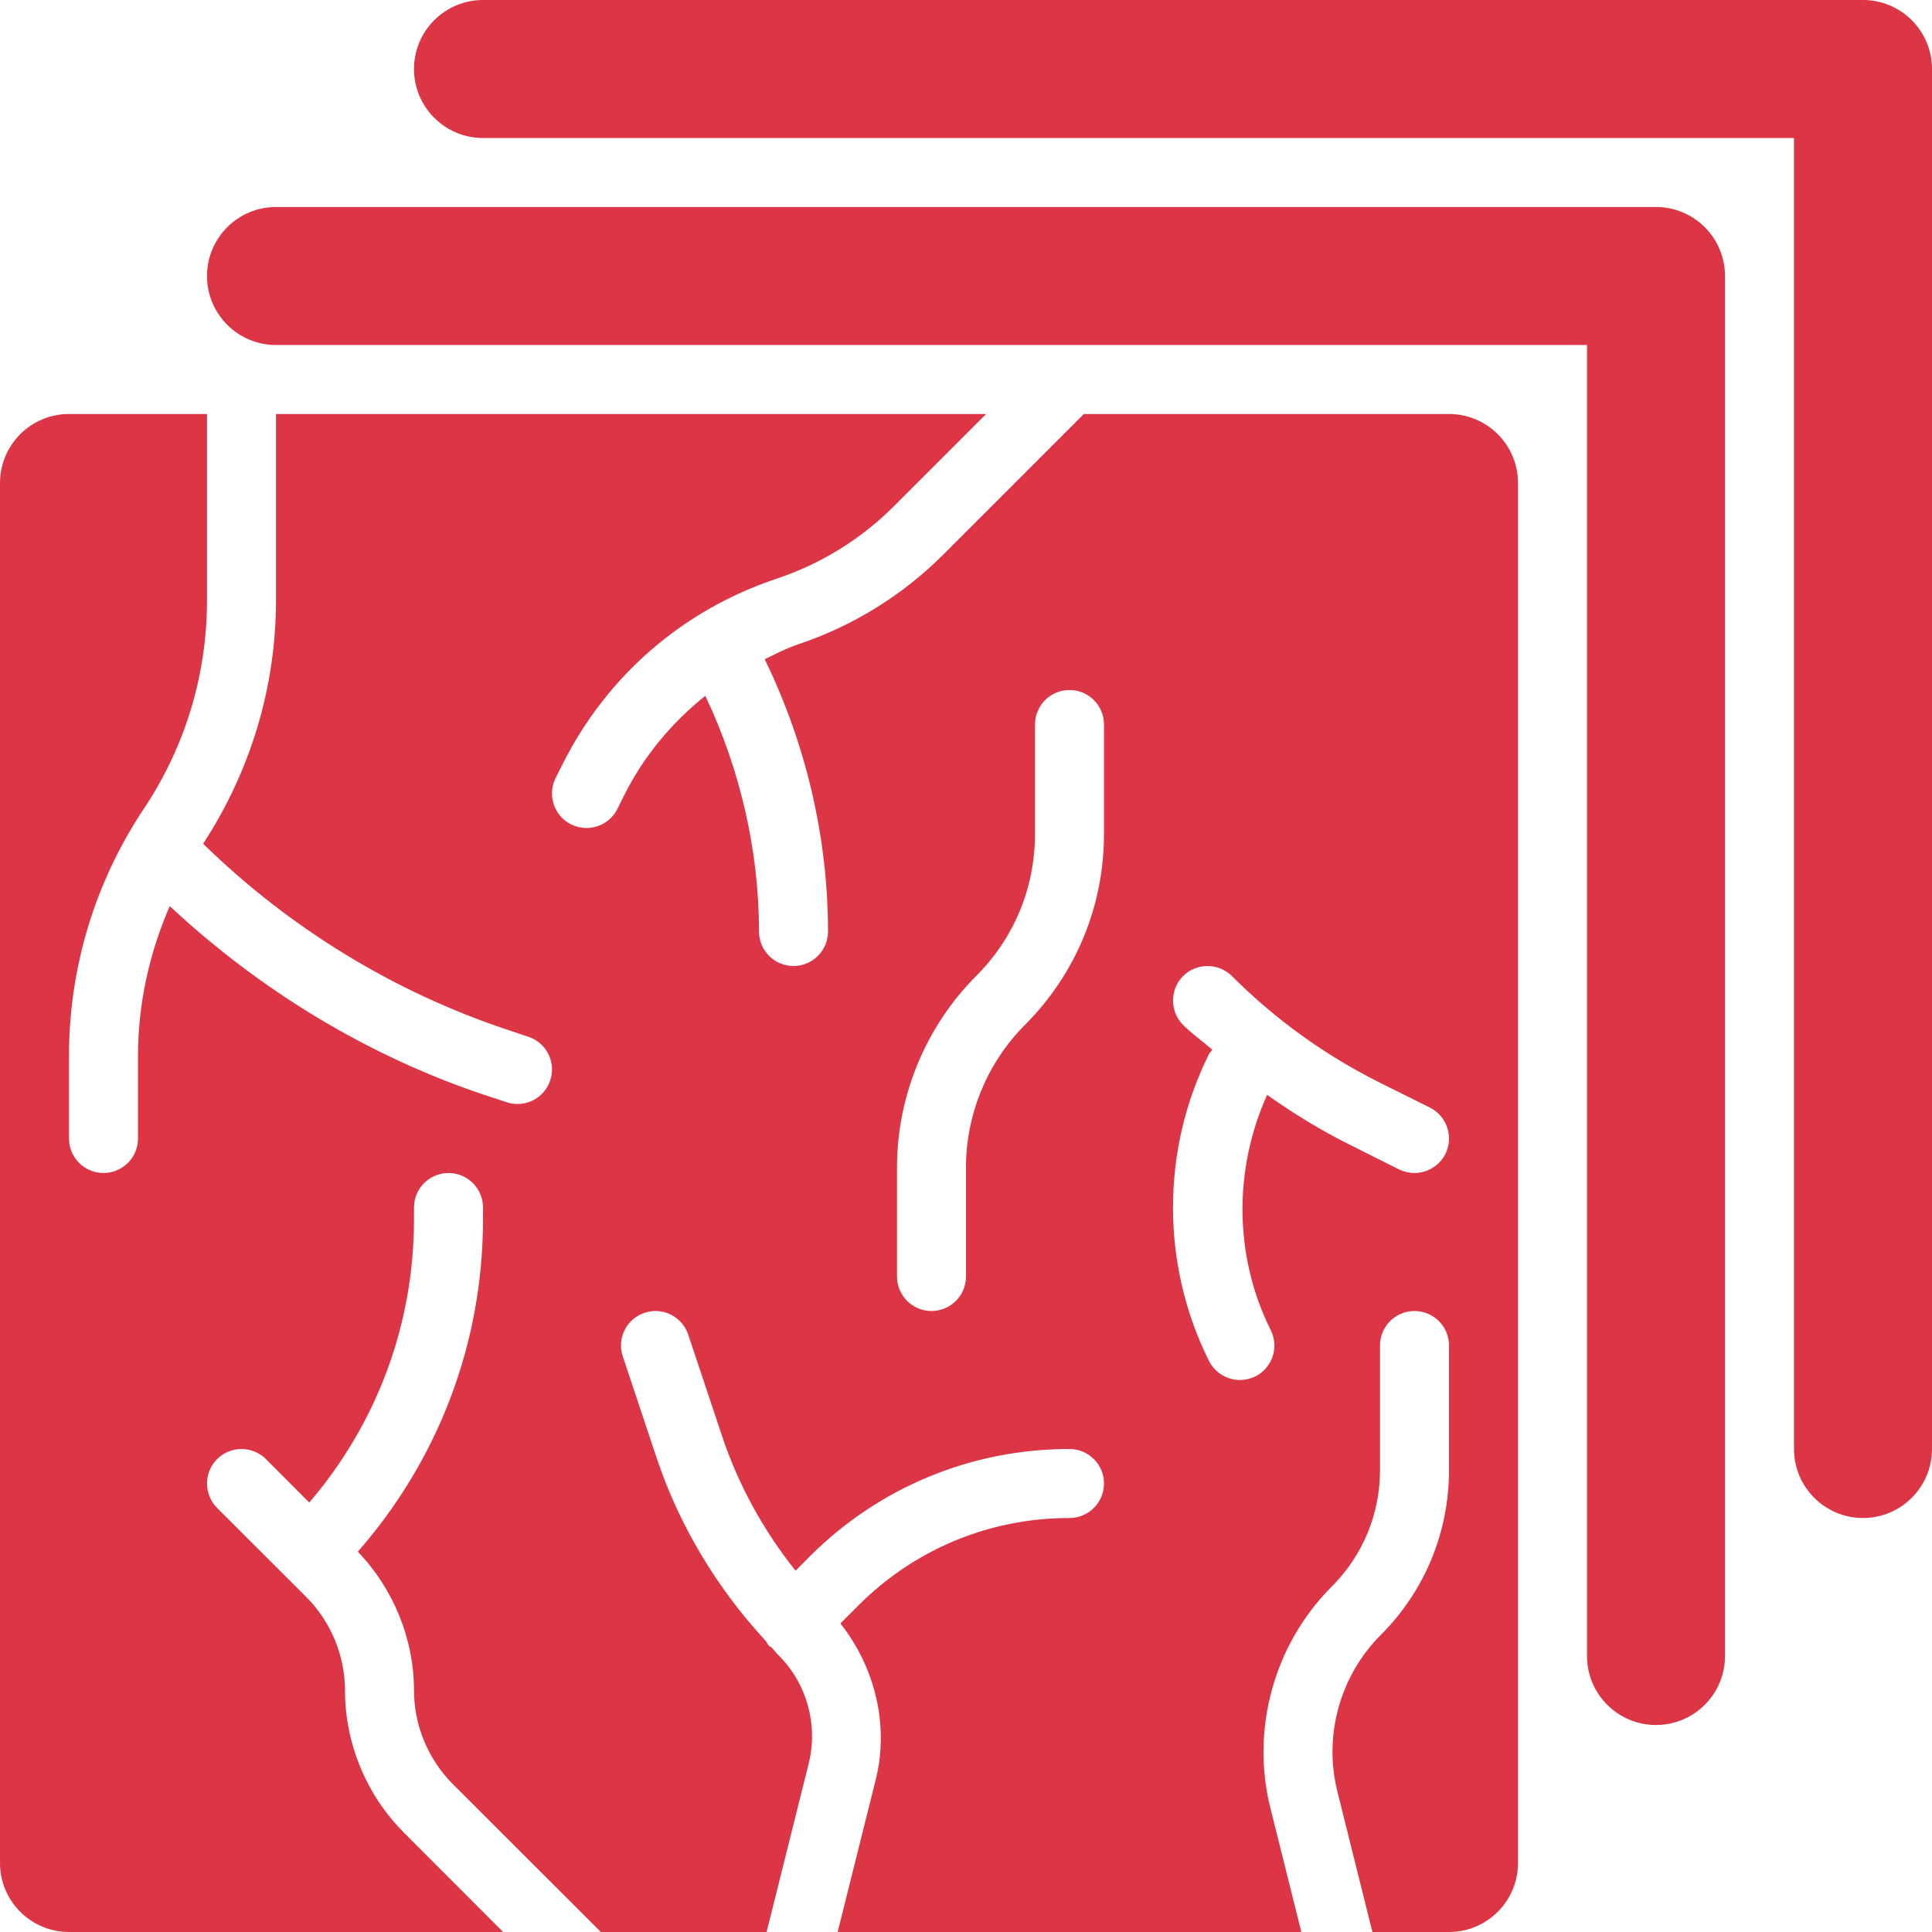
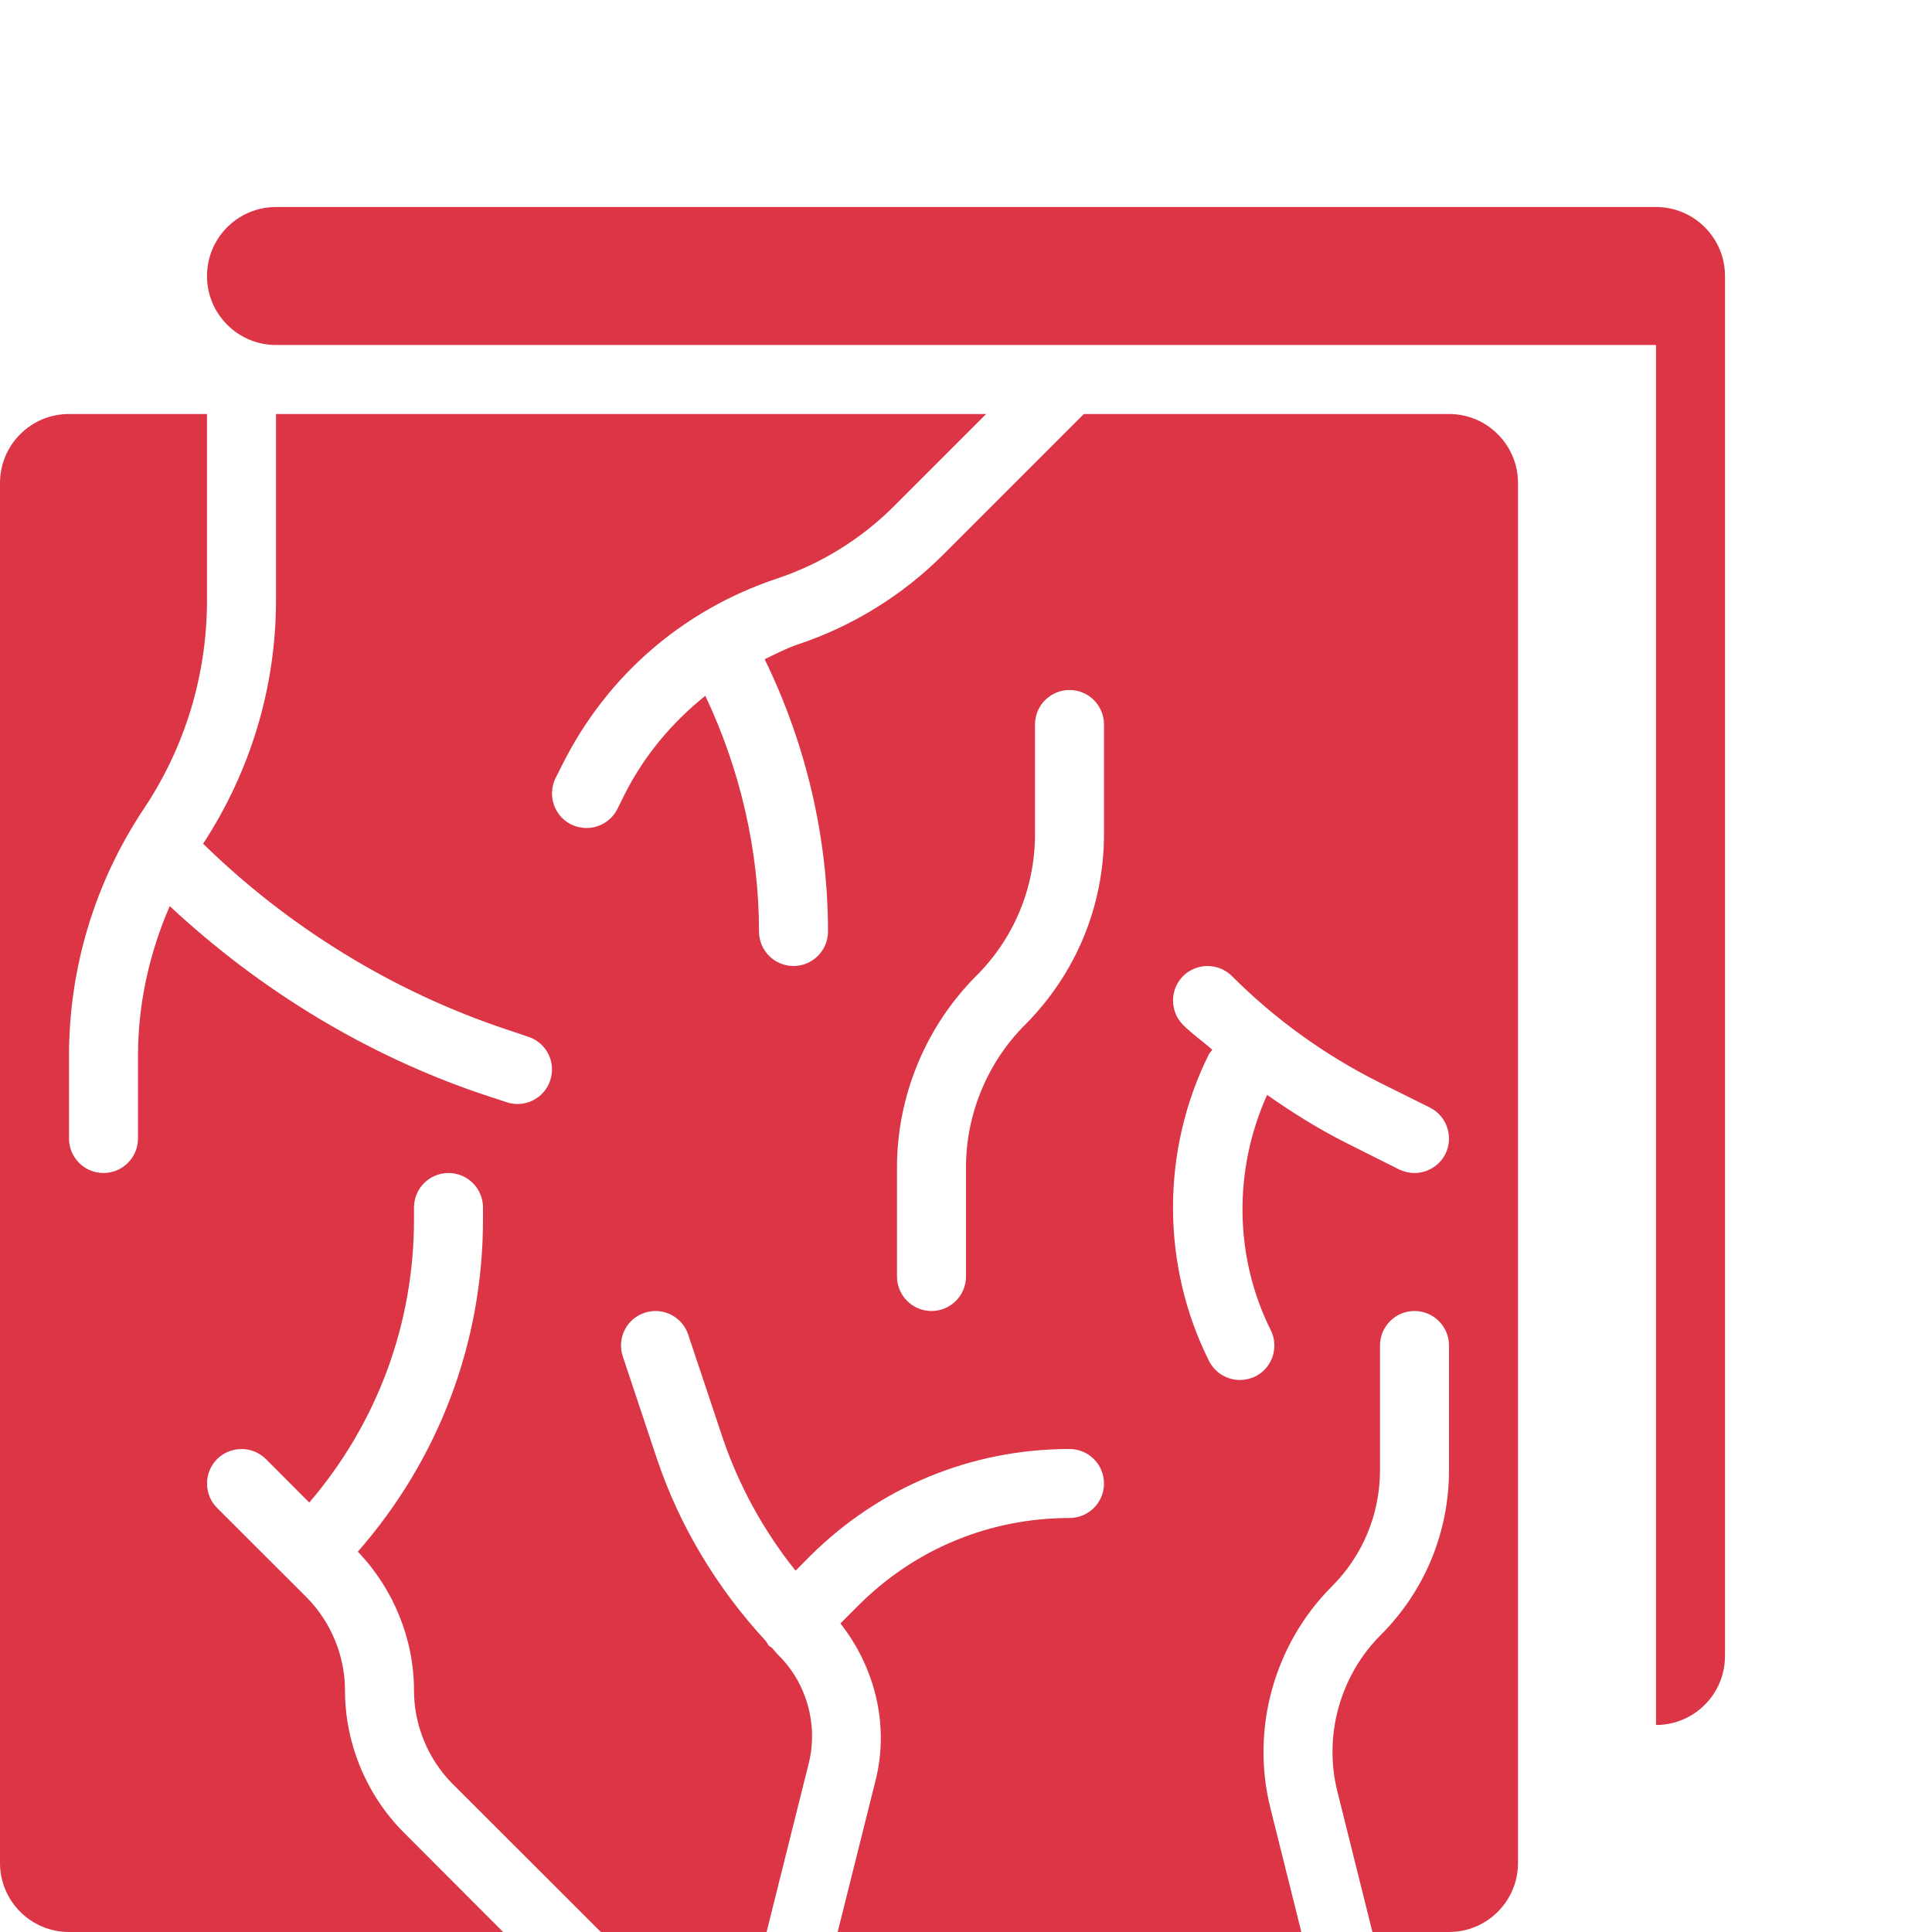
<svg xmlns="http://www.w3.org/2000/svg" width="14" height="14" viewBox="0 0 14 14" fill="none">
-   <path d="M13.5 11C13.224 11 13 10.776 13 10.5V1H3.5C3.224 1 3 0.776 3 0.5C3 0.224 3.224 0 3.5 0H13.5C13.776 0 14 0.224 14 0.5V10.5C14 10.776 13.776 11 13.5 11Z" fill="#DC3545" />
-   <path d="M12 12.5C11.724 12.5 11.5 12.276 11.5 12V2.5H2C1.724 2.5 1.5 2.276 1.5 2C1.5 1.724 1.724 1.5 2 1.5H12C12.276 1.5 12.5 1.724 12.5 2V12C12.5 12.276 12.276 12.5 12 12.5Z" fill="#DC3545" />
+   <path d="M12 12.5V2.5H2C1.724 2.5 1.5 2.276 1.5 2C1.5 1.724 1.724 1.5 2 1.5H12C12.276 1.5 12.5 1.724 12.5 2V12C12.5 12.276 12.276 12.5 12 12.5Z" fill="#DC3545" />
  <path d="M10.5 3H7.854L6.833 4.021C6.54 4.314 6.177 4.538 5.784 4.669C5.699 4.697 5.621 4.739 5.541 4.777C5.84 5.389 6 6.069 6 6.75C6 6.888 5.888 7 5.75 7C5.612 7 5.5 6.888 5.5 6.75C5.5 6.162 5.363 5.574 5.111 5.042C4.869 5.236 4.666 5.477 4.523 5.763L4.474 5.862C4.43 5.949 4.342 6 4.25 6C4.212 6 4.174 5.991 4.138 5.974C4.015 5.912 3.965 5.762 4.026 5.638L4.076 5.539C4.396 4.899 4.947 4.421 5.626 4.194C5.946 4.088 6.241 3.906 6.479 3.667L7.146 3H2V4.349C2 4.978 1.816 5.587 1.472 6.114C2.091 6.72 2.849 7.186 3.671 7.46L3.829 7.513C3.96 7.556 4.031 7.698 3.987 7.829C3.952 7.934 3.855 8 3.75 8C3.724 8 3.697 7.996 3.671 7.987L3.513 7.935C2.665 7.652 1.884 7.176 1.23 6.566C1.082 6.907 1 7.274 1 7.651V8.25C1 8.388 0.888 8.5 0.75 8.5C0.612 8.5 0.5 8.388 0.5 8.25V7.651C0.5 7.012 0.688 6.393 1.042 5.861C1.342 5.412 1.5 4.889 1.5 4.349V3H0.5C0.224 3 0 3.224 0 3.5V13.5C0 13.776 0.224 14 0.5 14H3.646L2.927 13.28C2.656 13.009 2.5 12.634 2.5 12.25C2.5 11.998 2.398 11.752 2.22 11.573L1.573 10.927C1.476 10.829 1.476 10.671 1.573 10.573C1.671 10.476 1.829 10.476 1.927 10.573L2.241 10.888C2.731 10.316 3 9.597 3 8.836V8.75C3 8.612 3.112 8.5 3.25 8.5C3.388 8.5 3.5 8.612 3.5 8.75V8.836C3.5 9.731 3.178 10.576 2.593 11.244C2.851 11.513 3 11.877 3 12.25C3 12.502 3.102 12.748 3.28 12.927L4.354 14H5.555L5.86 12.779C5.93 12.5 5.847 12.2 5.644 11.997C5.625 11.979 5.61 11.958 5.592 11.939C5.586 11.934 5.579 11.932 5.573 11.927C5.563 11.916 5.558 11.903 5.55 11.892C5.197 11.511 4.922 11.056 4.758 10.564L4.513 9.829C4.469 9.698 4.54 9.556 4.671 9.513C4.802 9.469 4.943 9.54 4.987 9.671L5.232 10.405C5.35 10.759 5.532 11.091 5.765 11.382L5.866 11.28C6.369 10.777 7.038 10.5 7.75 10.5C7.888 10.5 8 10.612 8 10.75C8 10.888 7.888 11 7.75 11C7.172 11 6.628 11.225 6.22 11.634L6.09 11.764C6.341 12.083 6.445 12.501 6.345 12.9L6.07 14H9.43L9.206 13.103C9.062 12.53 9.233 11.914 9.651 11.496C9.876 11.271 10 10.971 10 10.653V9.75C10 9.612 10.112 9.5 10.25 9.5C10.388 9.5 10.5 9.612 10.5 9.75V10.653C10.5 11.104 10.324 11.53 10.004 11.849C9.71 12.144 9.59 12.578 9.691 12.981L9.945 14H10.5C10.776 14 11 13.776 11 13.5V3.5C11 3.224 10.776 3 10.5 3ZM8 6.043C8 6.566 7.796 7.057 7.427 7.427C7.156 7.698 7 8.073 7 8.457V9.25C7 9.388 6.888 9.5 6.75 9.5C6.612 9.5 6.5 9.388 6.5 9.25V8.457C6.5 7.942 6.709 7.438 7.073 7.073C7.349 6.798 7.5 6.432 7.5 6.043V5.25C7.5 5.112 7.612 5 7.75 5C7.888 5 8 5.112 8 5.25V6.043ZM10.474 8.362C10.43 8.449 10.341 8.5 10.25 8.5C10.212 8.5 10.174 8.491 10.138 8.474L9.771 8.29C9.564 8.187 9.37 8.066 9.182 7.934C8.938 8.475 8.942 9.105 9.208 9.638C9.27 9.762 9.22 9.912 9.097 9.974C9.061 9.991 9.022 10 8.985 10C8.893 10 8.805 9.949 8.761 9.862C8.413 9.166 8.413 8.334 8.761 7.638C8.767 7.626 8.778 7.618 8.785 7.607C8.716 7.546 8.639 7.493 8.573 7.427C8.476 7.329 8.476 7.171 8.573 7.073C8.671 6.976 8.829 6.976 8.927 7.073C9.24 7.386 9.599 7.645 9.994 7.843L10.362 8.026C10.485 8.088 10.535 8.238 10.474 8.362Z" fill="#DC3545" />
</svg>